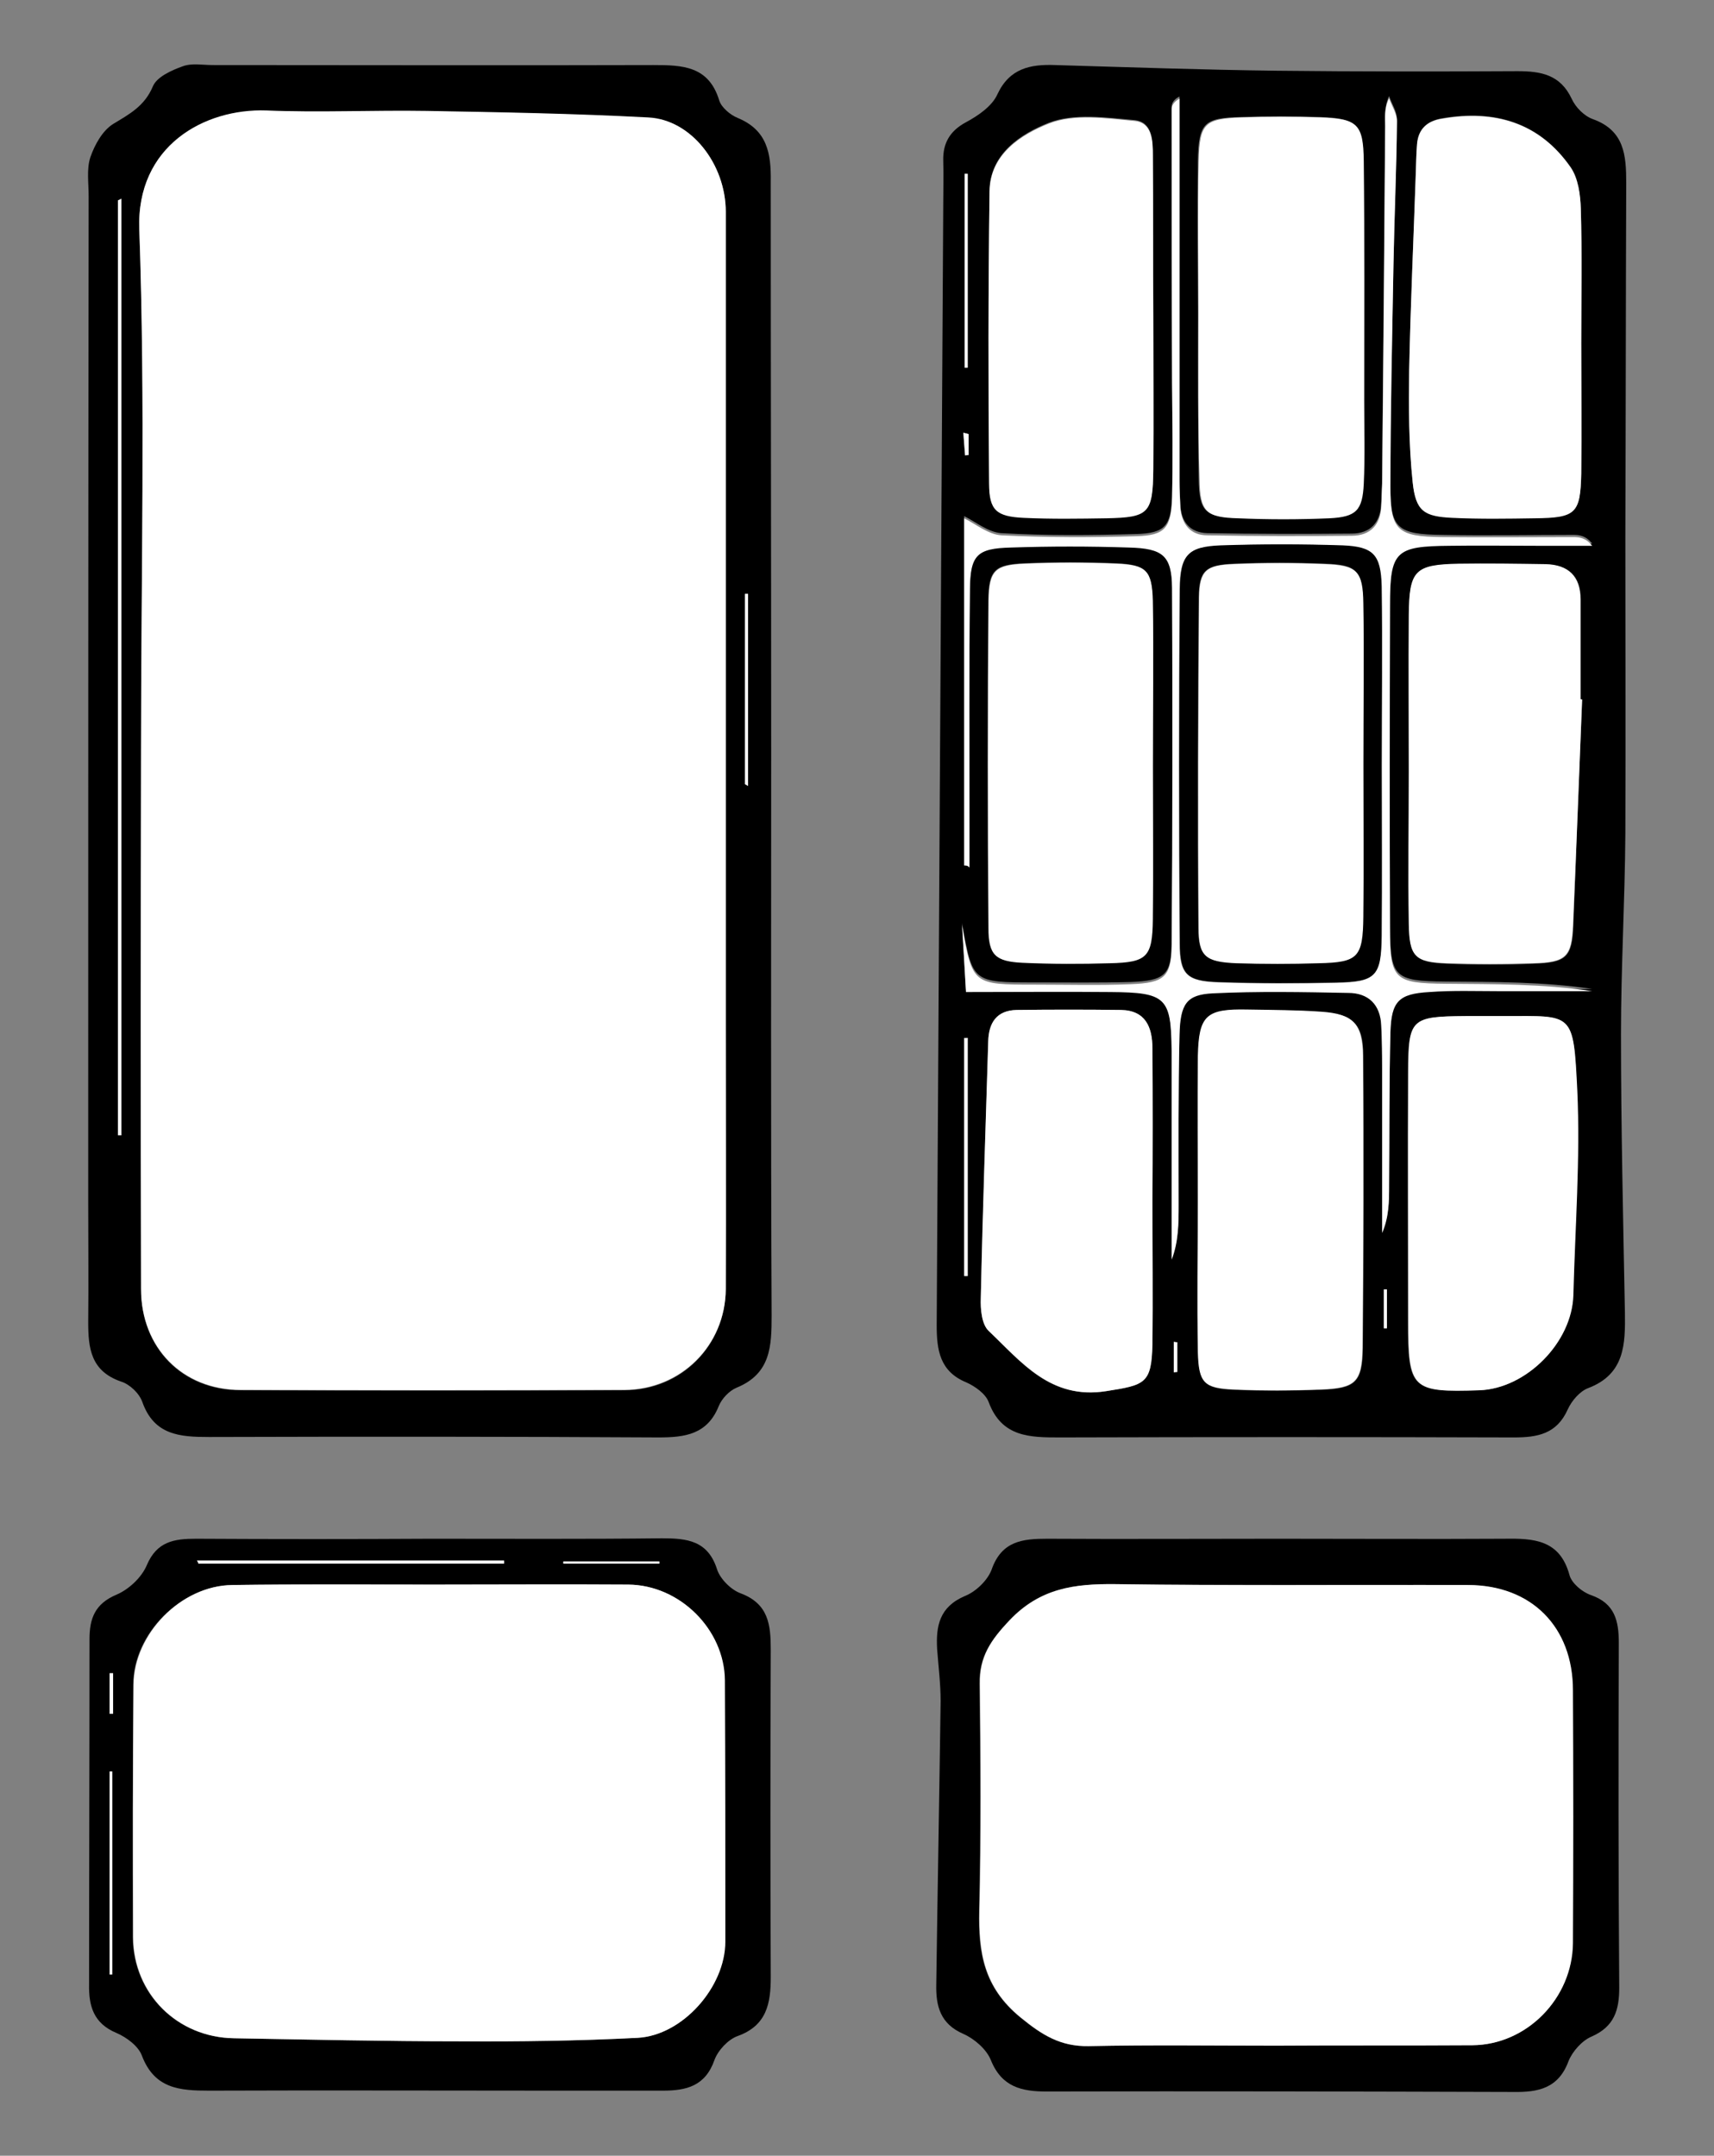
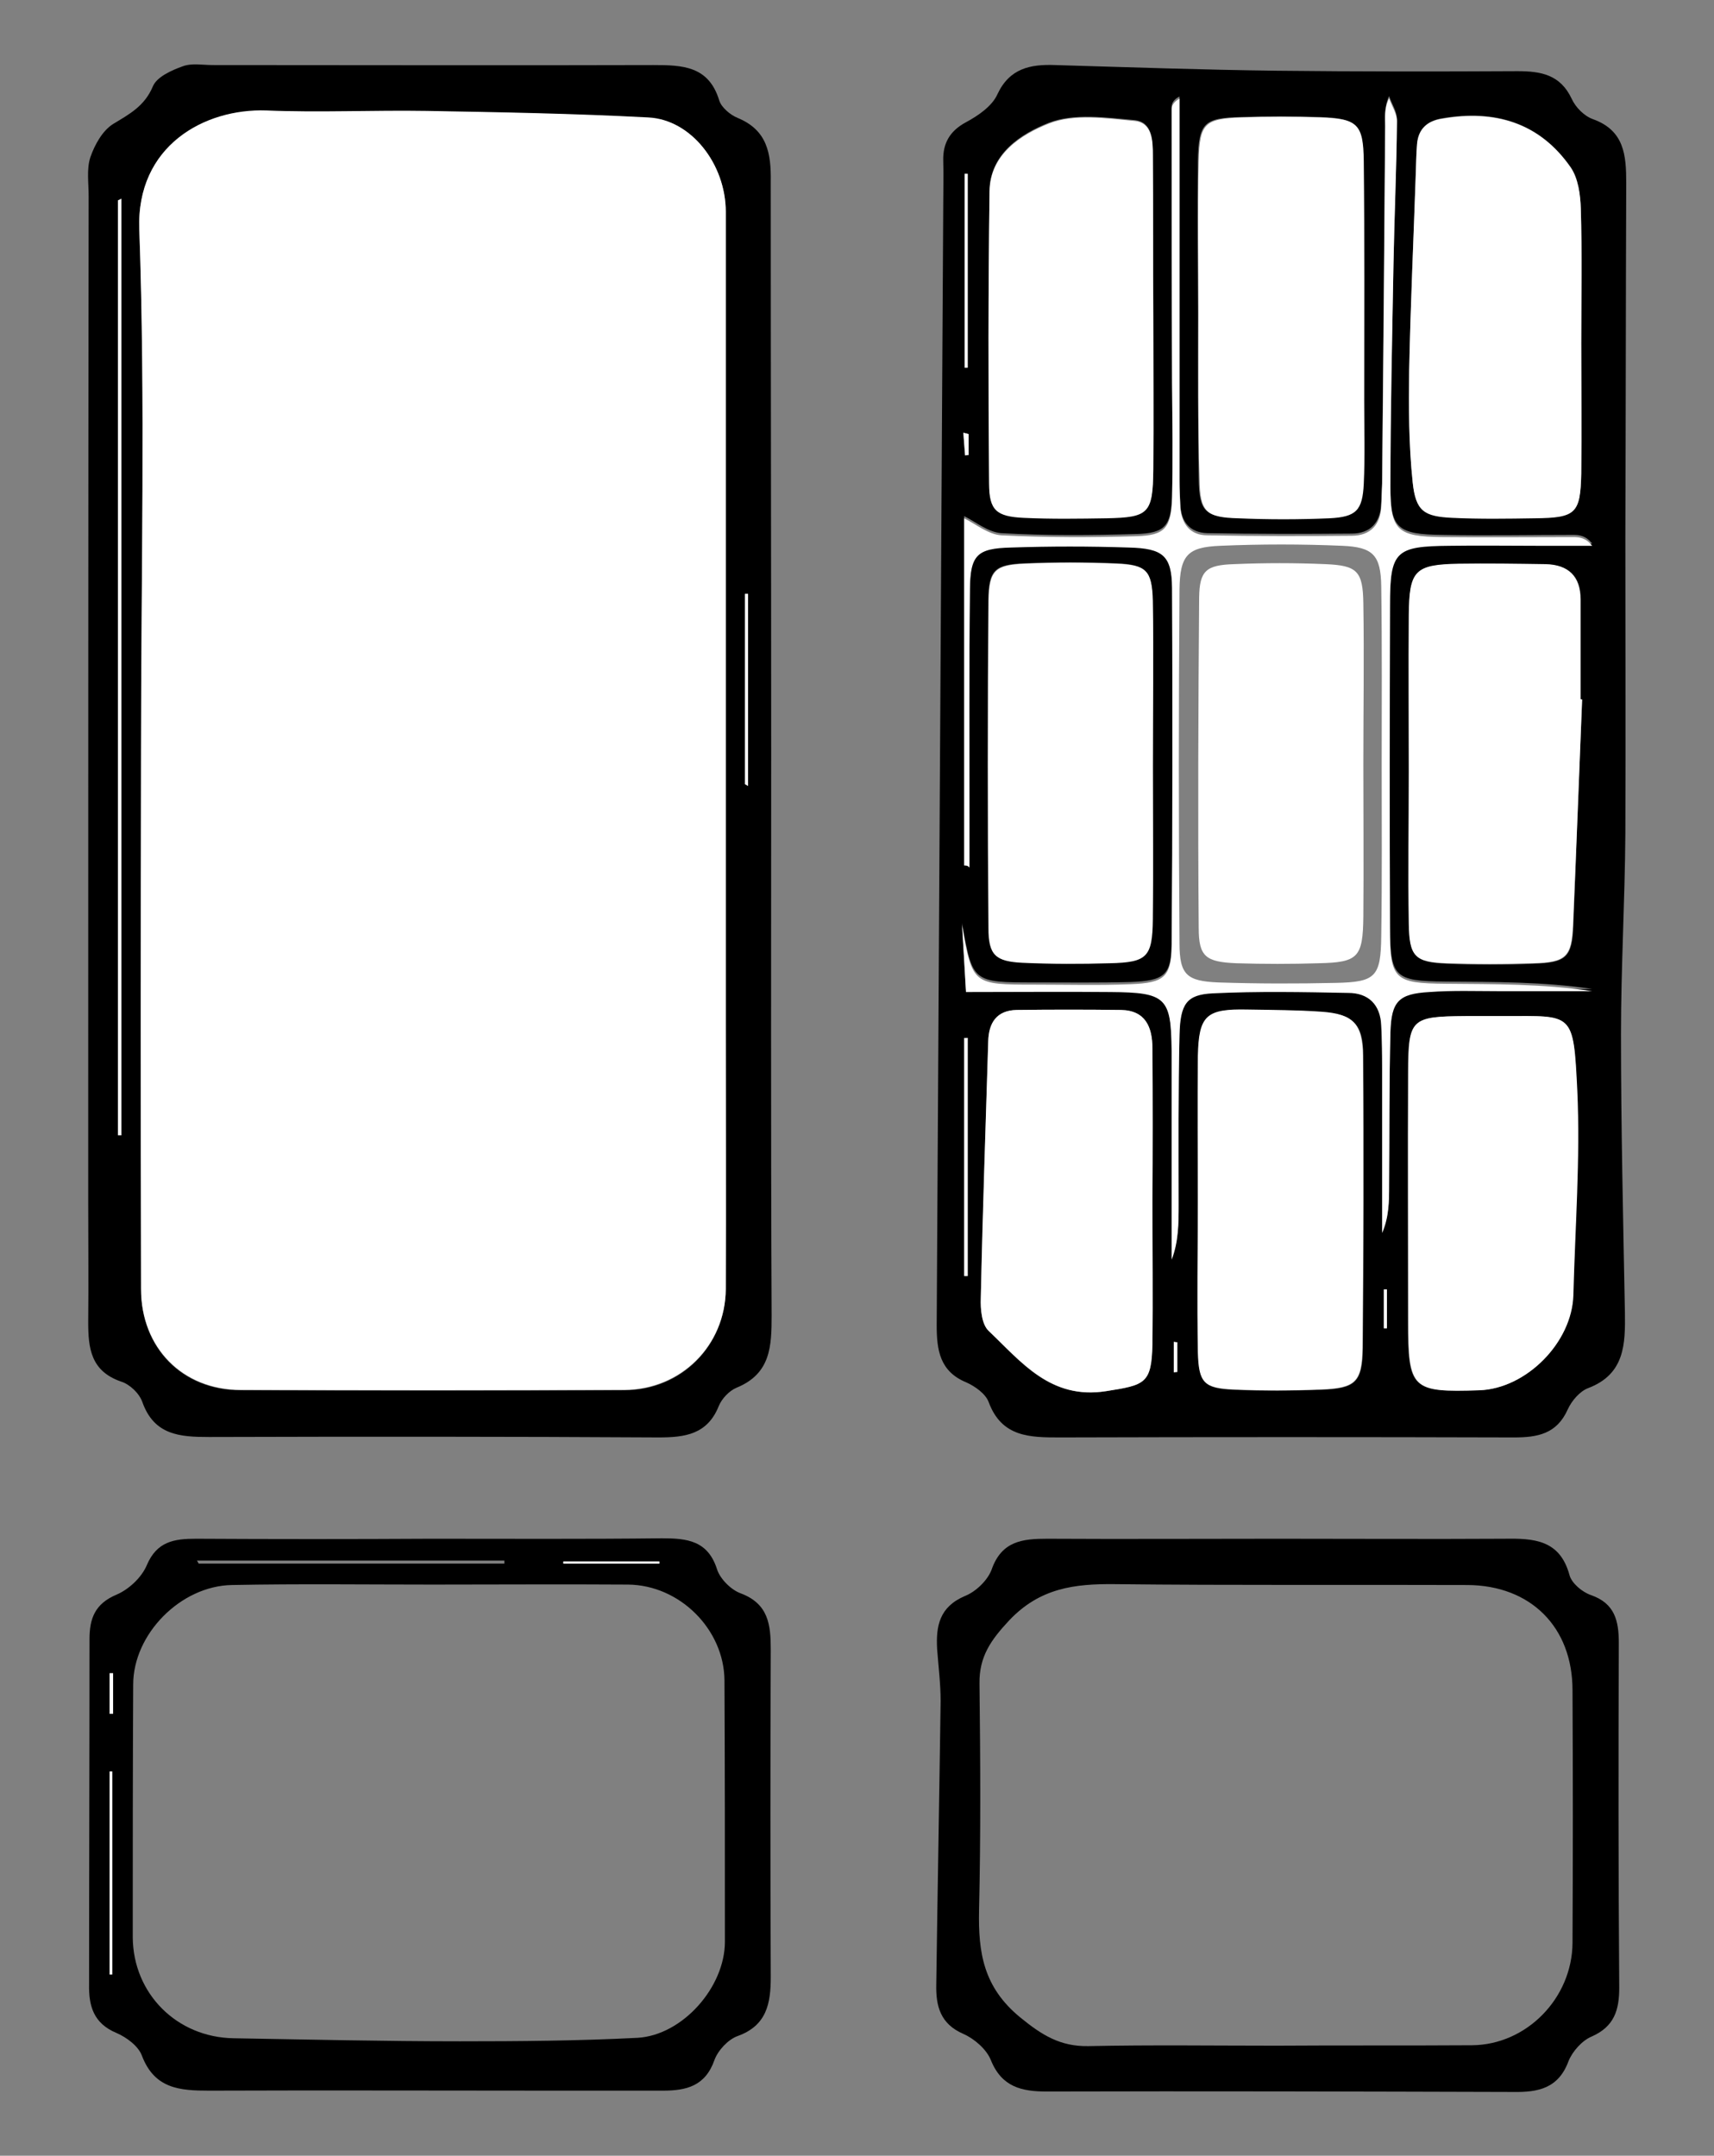
<svg xmlns="http://www.w3.org/2000/svg" version="1.1" id="Livello_1" x="0px" y="0px" viewBox="0 0 392.5 493.7" style="enable-background:new 0 0 392.5 493.7;" xml:space="preserve">
  <rect x="0" y="0" width="392.5" height="493.7" fill="#808080" stroke="none" />
  <style type="text/css">
	.st0{fill:#FFFFFF;}
</style>
  <path d="M372.2,122.9c0,22.7,0.1,45.3,0,68c-0.1,15.3-1,30.6-1,45.9c0,21.3,0.5,42.5,0.9,63.8c0.1,7.2,0,14.1-8.4,17.3  c-1.9,0.7-3.8,2.9-4.7,4.9c-2.5,5.6-6.9,6.4-12.3,6.4c-34.6-0.1-69.3-0.1-103.9,0c-6.9,0-13.4,0-16.4-8.1c-0.7-1.9-3.1-3.6-5.1-4.5  c-6.1-2.5-6.8-7.4-6.8-13.1c0.5-85.6,1-171.1,1.5-256.7c0-3.3,0.1-6.7,0-10c-0.1-4,1.5-6.8,5.2-8.8c2.8-1.5,6-3.7,7.2-6.4  c2.8-6,7.6-6.9,13.2-6.7c17,0.5,33.9,1.1,50.9,1.3c18.3,0.2,36.6,0.2,55,0.1c5.4,0,9.8,0.8,12.4,6.3c0.9,2,2.9,4,4.9,4.7  c7.2,2.6,7.6,8.3,7.6,14.6C372.3,68.9,372.3,95.9,372.2,122.9C372.3,122.9,372.3,122.9,372.2,122.9z M362.3,160.2  c-0.1,0-0.2,0-0.3,0c0-7.6,0-15.3,0-22.9c0-5.3-2.8-8-8-8c-6.6-0.1-13.3-0.2-19.9-0.1c-10.1,0.2-11.4,1.5-11.4,11.7  c-0.1,11.9,0,23.8,0,35.8c0,11.6-0.2,23.3,0,34.9c0.1,7.6,1.4,8.8,8.6,9.1c6.6,0.3,13.3,0.3,19.9,0c7.5-0.2,8.8-1.5,9.1-8.7  C360.9,194.6,361.6,177.4,362.3,160.2z M264,175.5c0-12.7,0.2-25.3-0.1-38c-0.1-6.9-1.5-8.2-8.3-8.5c-7-0.3-14-0.3-21,0  c-6.8,0.3-8.2,1.5-8.3,8.5c-0.2,25-0.2,50,0,75c0,6.2,1.6,7.6,7.8,7.9c6.6,0.3,13.3,0.3,20,0.1c8.5-0.2,9.6-1.3,9.8-10.1  C264.2,198.9,264,187.2,264,175.5z M274.4,71.8C274.4,71.8,274.4,71.8,274.4,71.8c0,12.6-0.1,25.3,0.1,37.9c0.1,7.5,1.5,8.7,8.8,8.9  c7,0.2,14,0.3,20.9,0c6.2-0.3,7.6-1.7,7.9-7.9c0.3-6.3,0.1-12.6,0.1-19c0-18.3,0.1-36.6-0.1-54.9c-0.1-8.5-1.5-9.7-9.9-10  c-6-0.2-12-0.2-18,0c-8.5,0.2-9.7,1.3-9.9,10C274.2,48.5,274.4,60.1,274.4,71.8z M362.1,78.6C362.1,78.6,362.1,78.6,362.1,78.6  c0-10.3,0.2-20.6-0.1-30.9c-0.1-3.2-0.6-6.9-2.3-9.4C352.5,28,342.2,25,330.2,27.1c-3.4,0.6-5.4,2.4-5.7,5.8c-0.2,2.3-0.2,4.6-0.3,7  c-0.5,14.9-1.2,29.8-1.5,44.7c-0.2,8.6-0.1,17.3,0.8,25.8c0.7,6.6,2.6,7.8,9.1,8.1c6.3,0.3,12.6,0.2,18.9,0.1  c9.4-0.2,10.4-1.1,10.6-10.2C362.2,98.5,362.1,88.5,362.1,78.6z M264.1,72.5C264,72.5,264,72.5,264.1,72.5c0-12.3,0-24.6-0.1-37  c0-3.4-0.1-7.6-4.2-8c-6.5-0.6-13.9-1.6-19.6,0.6c-6.3,2.5-13.5,7-13.6,15.6c-0.3,22.3-0.3,44.6-0.1,66.9c0.1,6.1,1.7,7.5,7.9,7.8  c6.3,0.3,12.7,0.2,19,0.1c9.7-0.2,10.6-1.1,10.7-11.2C264.2,95.8,264.1,84.2,264.1,72.5z M274.3,274.9  C274.3,274.9,274.3,274.9,274.3,274.9c0,11.6-0.2,23.3,0.1,34.9c0.1,7,1.4,8.2,8.2,8.5c6.6,0.3,13.3,0.2,20,0  c7.8-0.3,9.4-1.7,9.5-9.6c0.2-22.3,0.3-44.6,0.1-66.9c0-7.3-2.3-9.5-9.5-10c-5.6-0.4-11.3-0.4-16.9-0.5c-9.5-0.2-11.2,1.3-11.4,10.7  C274.2,252.9,274.3,263.9,274.3,274.9z M263.9,275C264,275,264,275,263.9,275c0-11.6,0-23.3,0-34.9c0-4.9-1.6-8.7-7.2-8.8  c-8-0.1-16-0.1-23.9,0c-4.6,0.1-6.4,2.9-6.5,7.2c-0.6,19.6-1.2,39.2-1.7,58.8c-0.1,2.5,0.2,6,1.8,7.5c7.5,7.2,14.1,15.8,26.9,13.8  c8.9-1.4,10.4-1.7,10.6-10.7C264.1,297,263.9,286,263.9,275z M341.5,232.7c-2,0-4,0-6,0c-12.4,0.1-13,0.6-13.1,12.9  c-0.1,19,0,37.9,0,56.9c0,15.7,0.8,16.4,16.3,15.9c10.7-0.3,21.2-10.9,21.5-21.8c0.4-15.6,1.6-31.3,0.9-46.8  c-0.8-18.2-0.9-17.1-16.7-17.1C343.5,232.7,342.5,232.7,341.5,232.7z M220.8,198.2c0.4,0,0.8,0,1.2,0c0-3.2,0-6.5,0-9.7  c0-18-0.1-36,0.1-54c0.1-8,1.5-9.4,9.4-9.6c9-0.3,18-0.2,27,0c7.9,0.3,9.9,1.9,9.9,9.3c0.2,27.3,0.2,54.6-0.1,82  c-0.1,7.1-1.7,8.4-9.3,8.7c-7.3,0.2-14.7,0.1-22,0.1c-14.3,0-14.3,0-16.7-13.6c0.3,5,0.6,10,0.9,15.3c11.8,0,22.5-0.1,33.1,0  c12.7,0.1,13.8,1.2,14,13.5c0,3.3,0,6.7,0,10c0,12.6,0,25.2,0,37.8c1.6-4.2,1.6-8.3,1.6-12.5c0-13-0.1-26,0.2-39  c0.1-7.1,1.6-9.2,7.6-9.5c10.3-0.5,20.6-0.3,31-0.1c4.7,0.1,7.4,2.7,7.6,7.5c0.1,3.3,0.2,6.7,0.2,10c0,12.5,0,25,0,37.5  c1.6-3.6,1.6-7.2,1.6-10.9c0.1-11.7,0-23.3,0.3-35c0.2-7.2,1.9-8.9,8.9-9.3c5.3-0.3,10.7-0.1,16-0.2c7.1,0,14.2,0,21.3,0  c-11.2-1.7-22.4-1.6-33.6-1.7c-11.7-0.1-12.6-1-12.7-12.5c-0.1-24.7,0-49.3,0-74c0-12.6,1.2-13.6,13.7-13.8c6.7-0.1,13.3,0,20,0  c4.2,0,8.4,0,12.6,0c-1.4-1.8-2.9-2-4.3-2c-10,0-20,0.2-30,0c-10.3-0.1-12-1.5-11.9-11.4c0-17,0.4-34,0.7-50.9  c0.2-11,0.7-21.9,0.8-32.9c0-1.8-1.2-3.5-1.8-5.3c-1.2,2.6-0.8,4.5-0.9,6.4c-0.2,27.3-0.5,54.6-0.7,81.9c0,1.7-0.1,3.3-0.2,5  c-0.2,4.4-2.5,6.9-6.8,6.9c-11,0.1-22,0.1-33-0.1c-4-0.1-6-2.6-6.2-6.4c-0.1-2-0.2-4-0.2-6c0-27,0-54,0-81c0-2.2,0-4.4,0-6.6  c-1.4,0.7-1.8,1.6-1.8,2.4c0,21,0.1,42,0.1,63c0,8.7,0.2,17.3,0,26c-0.2,6.9-1.6,8.6-8.1,8.8c-10.3,0.3-20.7,0.4-31-0.2  c-3-0.2-5.9-2.6-8.5-3.9C220.8,144.4,220.8,171.3,220.8,198.2z M221.6,237.7c-0.3,0-0.5,0-0.8,0.1c0,18.2,0,36.3,0,54.5  c0.3,0,0.5,0,0.8,0C221.6,274.1,221.6,255.9,221.6,237.7z M221.6,39.8c-0.2,0-0.5,0-0.7,0c0,14.8,0,29.6,0,44.4c0.2,0,0.5,0,0.7,0  C221.6,69.4,221.6,54.6,221.6,39.8z M316.9,304.2c0.2,0,0.5,0,0.7,0c0-3,0-5.9,0-8.9c-0.2,0-0.5,0-0.7,0  C316.9,298.2,316.9,301.2,316.9,304.2z M269.6,307.4c-0.3,0-0.5-0.1-0.8-0.1c0,2.3,0,4.7,0,7c0.3,0,0.5,0,0.8-0.1  C269.6,312,269.6,309.7,269.6,307.4z M221.8,99.4c-0.4-0.1-0.8-0.2-1.2-0.3c0.1,1.7,0.3,3.5,0.4,5.2c0.3,0,0.5,0,0.8-0.1  C221.8,102.6,221.8,101,221.8,99.4z" />
  <path d="M176.6,172.4c0,43-0.1,85.9,0.1,128.9c0,7-0.2,13.3-8,16.5c-1.7,0.7-3.4,2.5-4.1,4.2c-2.6,6.5-7.7,7.2-13.8,7.2  c-34.3-0.2-68.6-0.2-102.9-0.1c-6.7,0-12.6-0.4-15.3-8c-0.7-2-2.9-4.1-4.9-4.7c-6.9-2.4-7.5-7.6-7.5-13.6c0.1-9.3,0-18.7,0-28  c0-76.6,0-153.2,0.1-229.9c0-3-0.5-6.2,0.4-8.9c1-2.9,2.8-6.1,5.2-7.6c3.8-2.3,7.2-4.1,9.1-8.6c0.9-2.2,4.3-3.7,6.8-4.6  c2.1-0.8,4.6-0.3,6.9-0.3c33.6,0,67.3,0.1,100.9,0c6.7,0,12.7,0.2,15.1,8.1c0.5,1.6,2.5,3.3,4.2,4c6.8,2.8,7.7,8.1,7.6,14.6  C176.5,85.1,176.6,128.7,176.6,172.4C176.6,172.4,176.6,172.4,176.6,172.4z M32.3,171.4C32.3,171.4,32.3,171.4,32.3,171.4  c0,41.3-0.1,82.6,0,123.9c0,13.5,9.5,23.1,22.8,23.1c29.3,0.1,58.6,0.1,87.9,0c12.9,0,23.1-10.1,23.2-23.1c0.1-20.3,0-40.6,0-60.9  c0-61.9,0-123.9,0-185.8c0-10.9-7.9-21.1-17.7-21.6c-16.9-0.9-33.9-1.2-50.8-1.5c-12.2-0.2-24.5,0.4-36.7-0.1  c-14.2-0.5-29.8,8.1-29.1,27.2C33.3,92.1,32.3,131.8,32.3,171.4z M27.8,45.5c-0.3,0.1-0.5,0.3-0.8,0.4c0,71.4,0,142.7,0,214.1  c0.3,0,0.5,0,0.8,0C27.8,188.6,27.8,117.1,27.8,45.5z M170.6,179.6c0.2,0.1,0.5,0.3,0.7,0.4c0-14.7,0-29.4,0-44c-0.2,0-0.5,0-0.7,0  C170.6,150.5,170.6,165.1,170.6,179.6z" />
  <path d="M292.6,352.4c17.3,0,34.6,0.1,51.9,0c6.7-0.1,12.7,0.2,14.9,8.3c0.5,1.9,2.9,3.9,4.9,4.6c5.5,1.9,6.4,5.9,6.4,11  c-0.1,26.3-0.1,52.6,0.1,78.9c0,5.1-1.1,8.9-6.3,11.2c-2.2,0.9-4.4,3.4-5.3,5.6c-2.3,6.3-7,7.2-12.7,7.1  c-35.6-0.1-71.2-0.2-106.8-0.1c-5.7,0-10.3-1-12.8-7.2c-1-2.5-3.8-4.9-6.3-6c-5.3-2.3-6.3-6.4-6.2-11.3c0.3-21.6,0.7-43.2,1-64.9  c0-4-0.5-7.9-0.8-11.9c-0.3-5.3,0.5-9.7,6.4-12.2c2.5-1,5.2-3.6,6.1-6.1c2.3-6.5,7.1-7,12.7-7C257.3,352.5,275,352.4,292.6,352.4  C292.6,352.4,292.6,352.4,292.6,352.4z M292.2,468.5C292.2,468.5,292.2,468.4,292.2,468.5c15-0.1,29.9,0,44.9-0.1  c12.5-0.1,22.9-10.8,23-23.4c0.1-19.3,0.1-38.6,0-57.9c0-14.5-9.6-24-24-24.1c-26.9-0.1-53.9,0.1-80.8-0.2  c-9.3-0.1-17.2,0.9-24.2,8.3c-4.2,4.5-6.9,8.3-6.8,14.5c0.2,17.3,0.3,34.6-0.1,51.9c-0.2,9.7,1,17.6,9.4,24.5  c5,4.1,9.2,6.7,15.6,6.6C263.6,468.3,277.9,468.5,292.2,468.5z" />
  <path d="M98.6,352.4c17.7,0,35.3,0.1,53-0.1c5.7,0,10.5,0.5,12.6,7.1c0.7,2.2,3.2,4.7,5.4,5.5c6.4,2.4,6.9,7.2,6.9,12.9  c-0.1,25-0.1,50,0,75c0,6-0.9,11.1-7.6,13.5c-2.2,0.8-4.5,3.3-5.3,5.5c-2.1,6-6.5,7-11.8,7c-8,0-16,0-24,0c-26.6,0-53.3-0.1-79.9,0  c-6.7,0-12.5-0.4-15.4-8c-0.8-2.2-3.5-4.2-5.8-5.2c-5.3-2.2-6.4-6.2-6.3-11.2c0-26.3,0.1-52.6,0.1-79c0-4.7,1.2-8.1,6.2-10.2  c2.8-1.2,5.7-3.9,6.9-6.7c2.3-5.5,6.3-6.1,11.3-6.1C62.6,352.5,80.6,352.5,98.6,352.4C98.6,352.4,98.6,352.4,98.6,352.4z M99,362.9  c-15.3,0-30.6-0.2-45.9,0.1c-11.7,0.2-22.6,11.2-22.6,22.8c-0.1,19.3-0.1,38.6-0.1,57.9c0.1,12.9,10.1,22.9,23.1,23.1  c17.3,0.3,34.6,0.7,51.8,0.7c13.6,0,27.1-0.1,40.7-0.8c10.3-0.6,20-11.6,20-22c0-20,0-39.9-0.1-59.9c-0.1-11.6-10.2-21.8-22.1-21.9  C128.9,362.8,114,362.9,99,362.9z M45.1,357.4c0.1,0.2,0.3,0.5,0.4,0.7c23.3,0,46.7,0,70,0c0-0.2,0-0.5,0-0.7  C92,357.4,68.6,357.4,45.1,357.4z M25.1,452.2c0.2,0,0.4,0,0.6,0c0-15.5,0-31,0-46.5c-0.2,0-0.4,0-0.6,0  C25.1,421.2,25.1,436.7,25.1,452.2z M129,357.6c0,0.2,0,0.3,0,0.5c7.3,0,14.7,0,22,0c0-0.2,0-0.3,0-0.5  C143.7,357.6,136.4,357.6,129,357.6z M25.1,392.5c0.3,0,0.5,0,0.8,0c0-3.1,0-6.2,0-9.3c-0.3,0-0.5,0-0.8,0  C25.1,386.3,25.1,389.4,25.1,392.5z" />
  <path class="st0" d="M362.3,160.2c-0.7,17.2-1.3,34.5-2.1,51.7c-0.3,7.2-1.6,8.5-9.1,8.7c-6.6,0.2-13.3,0.2-19.9,0  c-7.2-0.3-8.5-1.5-8.6-9.1c-0.2-11.6,0-23.3,0-34.9c0-11.9-0.1-23.8,0-35.8c0.1-10.2,1.4-11.5,11.4-11.7c6.6-0.1,13.3,0,19.9,0.1  c5.2,0.1,8,2.8,8,8c0,7.6,0,15.3,0,22.9C362,160.1,362.1,160.2,362.3,160.2z" />
  <path class="st0" d="M264,175.5c0,11.7,0.1,23.3,0,35c-0.1,8.7-1.3,9.9-9.8,10.1c-6.7,0.2-13.3,0.2-20-0.1c-6.2-0.3-7.8-1.7-7.8-7.9  c-0.2-25-0.2-50,0-75c0.1-7,1.5-8.2,8.3-8.5c7-0.3,14-0.3,21,0c6.8,0.3,8.1,1.5,8.3,8.5C264.2,150.2,264,162.9,264,175.5z" />
  <path class="st0" d="M274.4,71.8c0-11.6-0.2-23.3,0.1-34.9c0.2-8.7,1.4-9.7,9.9-10c6-0.2,12-0.2,18,0c8.5,0.3,9.8,1.5,9.9,10  c0.2,18.3,0.1,36.6,0.1,54.9c0,6.3,0.2,12.6-0.1,19c-0.3,6.1-1.7,7.6-7.9,7.9c-7,0.3-14,0.3-20.9,0c-7.3-0.2-8.7-1.5-8.8-8.9  C274.3,97.1,274.4,84.4,274.4,71.8C274.4,71.8,274.4,71.8,274.4,71.8z" />
  <path class="st0" d="M362.1,78.6c0,10,0.1,19.9,0,29.9c-0.2,9.1-1.2,10.1-10.6,10.2c-6.3,0.1-12.6,0.2-18.9-0.1  c-6.5-0.3-8.4-1.5-9.1-8.1c-0.9-8.6-0.9-17.2-0.8-25.8c0.3-14.9,1-29.8,1.5-44.7c0.1-2.3,0.1-4.7,0.3-7c0.3-3.4,2.3-5.3,5.7-5.8  c12.1-2.1,22.4,0.9,29.5,11.2c1.7,2.5,2.2,6.2,2.3,9.4C362.3,58,362.1,68.3,362.1,78.6C362.1,78.6,362.1,78.6,362.1,78.6z" />
  <path class="st0" d="M264.1,72.5c0,11.7,0.1,23.3,0,35c-0.1,10.1-1,11-10.7,11.2c-6.3,0.1-12.7,0.2-19-0.1c-6.2-0.3-7.9-1.7-7.9-7.8  c-0.2-22.3-0.2-44.6,0.1-66.9c0.1-8.6,7.3-13.1,13.6-15.6c5.8-2.3,13.1-1.2,19.6-0.6c4.1,0.4,4.2,4.6,4.2,8  C264.1,47.9,264,60.2,264.1,72.5C264,72.5,264,72.5,264.1,72.5z" />
  <path class="st0" d="M274.3,274.9c0-11-0.1-22,0-33c0.2-9.4,1.9-10.9,11.4-10.7c5.6,0.1,11.3,0.1,16.9,0.5c7.2,0.5,9.4,2.7,9.5,10  c0.1,22.3,0.1,44.6-0.1,66.9c-0.1,7.9-1.6,9.3-9.5,9.6c-6.6,0.3-13.3,0.3-20,0c-6.8-0.3-8-1.5-8.2-8.5  C274.1,298.2,274.3,286.5,274.3,274.9C274.3,274.9,274.3,274.9,274.3,274.9z" />
  <path class="st0" d="M263.9,275c0,11,0.1,22,0,32.9c-0.2,9-1.7,9.3-10.6,10.7c-12.7,2-19.4-6.7-26.9-13.8c-1.6-1.5-1.9-5-1.8-7.5  c0.4-19.6,1.1-39.2,1.7-58.8c0.1-4.2,1.9-7.1,6.5-7.2c8-0.1,16-0.1,23.9,0c5.6,0.1,7.2,3.9,7.2,8.8C264,251.8,264,263.4,263.9,275  C264,275,264,275,263.9,275z" />
  <path class="st0" d="M341.5,232.7c1,0,2,0,3,0c15.8,0,15.8-1.1,16.7,17.1c0.7,15.6-0.5,31.2-0.9,46.8c-0.3,10.9-10.8,21.4-21.5,21.8  c-15.5,0.5-16.3-0.2-16.3-15.9c0-19-0.1-37.9,0-56.9c0-12.3,0.6-12.8,13.1-12.9C337.5,232.7,339.5,232.7,341.5,232.7z" />
  <path class="st0" d="M220.8,198.2c0-26.9,0-53.8,0-79.5c2.6,1.3,5.5,3.7,8.5,3.9c10.3,0.5,20.6,0.5,31,0.2c6.4-0.2,7.9-1.8,8.1-8.8  c0.2-8.7,0.1-17.3,0-26c-0.1-21-0.1-42-0.1-63c0-0.8,0.5-1.7,1.8-2.4c0,2.2,0,4.4,0,6.6c0,27,0,54,0,81c0,2,0.1,4,0.2,6  c0.3,3.9,2.3,6.4,6.2,6.4c11,0.2,22,0.2,33,0.1c4.4,0,6.7-2.6,6.8-6.9c0.1-1.7,0.1-3.3,0.2-5c0.3-27.3,0.5-54.6,0.7-81.9  c0-1.9-0.3-3.9,0.9-6.4c0.6,1.8,1.8,3.5,1.8,5.3c-0.1,11-0.6,21.9-0.8,32.9c-0.3,17-0.7,34-0.7,50.9c0,9.9,1.6,11.3,11.9,11.4  c10,0.1,20,0,30,0c1.4,0,2.9,0.2,4.3,2c-4.2,0-8.4,0-12.6,0c-6.7,0-13.3-0.1-20,0c-12.5,0.1-13.7,1.2-13.7,13.8  c-0.1,24.7-0.1,49.3,0,74c0,11.5,1,12.4,12.7,12.5c11.2,0.1,22.4,0,33.6,1.7c-7.1,0-14.2,0-21.3,0c-5.3,0-10.7-0.2-16,0.2  c-7,0.4-8.7,2.1-8.9,9.3c-0.3,11.7-0.2,23.3-0.3,35c0,3.6,0,7.2-1.6,10.9c0-12.5,0-25,0-37.5c0-3.3,0-6.7-0.2-10  c-0.2-4.8-2.9-7.5-7.6-7.5c-10.3-0.2-20.7-0.4-31,0.1c-6,0.3-7.4,2.4-7.6,9.5c-0.3,13-0.2,26-0.2,39c0,4.2,0,8.4-1.6,12.5  c0-12.6,0-25.2,0-37.8c0-3.3,0-6.7,0-10c-0.1-12.3-1.3-13.4-14-13.5c-10.6-0.1-21.3,0-33.1,0c-0.3-5.4-0.6-10.3-0.9-15.3  c2.4,13.6,2.4,13.6,16.7,13.6c7.3,0,14.7,0.2,22-0.1c7.5-0.3,9.2-1.6,9.3-8.7c0.2-27.3,0.2-54.6,0.1-82c-0.1-7.4-2-9.1-9.9-9.3  c-9-0.3-18-0.3-27,0c-7.8,0.2-9.3,1.7-9.4,9.6c-0.2,18-0.1,36-0.1,54c0,3.2,0,6.5,0,9.7C221.6,198.2,221.2,198.2,220.8,198.2z   M316.4,175.3C316.4,175.3,316.4,175.3,316.4,175.3c0-13.7,0.1-27.3-0.1-41c-0.1-7.2-1.9-9-8.9-9.3c-9.3-0.4-18.7-0.4-28,0  c-7.4,0.3-9.2,2.1-9.3,10c-0.2,27-0.2,54,0,81c0,7.3,1.7,8.7,8.9,9c9,0.3,18,0.3,27,0.1c9-0.2,10.2-1.4,10.3-10.7  C316.5,201.3,316.4,188.3,316.4,175.3z" />
  <path class="st0" d="M221.6,237.7c0,18.2,0,36.4,0,54.5c-0.3,0-0.5,0-0.8,0c0-18.2,0-36.3,0-54.5  C221.1,237.8,221.3,237.7,221.6,237.7z" />
  <path class="st0" d="M221.6,39.8c0,14.8,0,29.6,0,44.4c-0.2,0-0.5,0-0.7,0c0-14.8,0-29.6,0-44.4C221.1,39.8,221.3,39.8,221.6,39.8z" />
  <path class="st0" d="M316.9,304.2c0-3,0-5.9,0-8.9c0.2,0,0.5,0,0.7,0c0,3,0,5.9,0,8.9C317.4,304.2,317.1,304.2,316.9,304.2z" />
  <path class="st0" d="M269.6,307.4c0,2.3,0,4.6,0,6.8c-0.3,0-0.5,0-0.8,0.1c0-2.3,0-4.7,0-7C269.1,307.4,269.4,307.4,269.6,307.4z" />
  <path class="st0" d="M221.8,99.4c0,1.6,0,3.2,0,4.8c-0.3,0-0.5,0-0.8,0.1c-0.1-1.7-0.3-3.5-0.4-5.2C221,99.2,221.4,99.3,221.8,99.4z  " />
  <path class="st0" d="M32.3,171.4c0-39.6,1-79.3-0.4-118.9c-0.7-19.1,14.9-27.7,29.1-27.2c12.2,0.5,24.5-0.1,36.7,0.1  c17,0.3,33.9,0.6,50.8,1.5c9.8,0.5,17.7,10.7,17.7,21.6c0,61.9,0,123.9,0,185.8c0,20.3,0.1,40.6,0,60.9c-0.1,12.9-10.2,23-23.2,23.1  c-29.3,0.1-58.6,0.1-87.9,0c-13.3,0-22.8-9.7-22.8-23.1C32.2,254,32.2,212.7,32.3,171.4C32.3,171.4,32.3,171.4,32.3,171.4z" />
  <path class="st0" d="M27.8,45.5c0,71.5,0,143,0,214.5c-0.3,0-0.5,0-0.8,0c0-71.4,0-142.7,0-214.1C27.2,45.8,27.5,45.7,27.8,45.5z" />
  <path class="st0" d="M170.6,179.6c0-14.5,0-29.1,0-43.6c0.2,0,0.5,0,0.7,0c0,14.7,0,29.4,0,44C171.1,179.9,170.9,179.7,170.6,179.6z  " />
-   <path class="st0" d="M292.2,468.5c-14.3,0-28.6-0.2-42.9,0.1c-6.4,0.1-10.6-2.5-15.6-6.6c-8.4-6.9-9.6-14.8-9.4-24.5  c0.4-17.3,0.3-34.6,0.1-51.9c-0.1-6.2,2.5-10,6.8-14.5c7-7.4,14.9-8.4,24.2-8.3c26.9,0.4,53.9,0.1,80.8,0.2c14.5,0,24,9.6,24,24.1  c0.1,19.3,0.1,38.6,0,57.9c-0.1,12.6-10.5,23.3-23,23.4C322.2,468.5,307.2,468.4,292.2,468.5C292.2,468.4,292.2,468.5,292.2,468.5z" />
-   <path class="st0" d="M99,362.9c15,0,29.9-0.1,44.9,0c11.8,0.1,22,10.3,22.1,21.9c0.1,20,0.1,39.9,0.1,59.9c0,10.3-9.7,21.4-20,22  c-13.5,0.7-27.1,0.9-40.7,0.8c-17.3,0-34.6-0.4-51.8-0.7c-13-0.2-23-10.2-23.1-23.1c-0.1-19.3-0.1-38.6,0.1-57.9  c0.1-11.6,10.9-22.7,22.6-22.8C68.4,362.8,83.7,362.9,99,362.9z" />
-   <path class="st0" d="M45.1,357.4c23.4,0,46.9,0,70.3,0c0,0.2,0,0.5,0,0.7c-23.3,0-46.7,0-70,0C45.4,357.9,45.3,357.7,45.1,357.4z" />
  <path class="st0" d="M25.1,452.2c0-15.5,0-31,0-46.5c0.2,0,0.4,0,0.6,0c0,15.5,0,31,0,46.5C25.5,452.2,25.3,452.2,25.1,452.2z" />
  <path class="st0" d="M129,357.6c7.3,0,14.7,0,22,0c0,0.2,0,0.3,0,0.5c-7.3,0-14.7,0-22,0C129,357.9,129,357.7,129,357.6z" />
  <path class="st0" d="M25.1,392.5c0-3.1,0-6.2,0-9.3c0.3,0,0.5,0,0.8,0c0,3.1,0,6.2,0,9.3C25.6,392.5,25.3,392.5,25.1,392.5z" />
-   <path d="M316.4,175.3c0,13,0.1,26,0,39c-0.1,9.3-1.3,10.5-10.3,10.7c-9,0.2-18,0.2-27-0.1c-7.3-0.2-8.9-1.7-8.9-9  c-0.2-27-0.2-54,0-81c0.1-7.9,1.9-9.7,9.3-10c9.3-0.3,18.7-0.3,28,0c7,0.3,8.7,2.1,8.9,9.3C316.6,148,316.4,161.7,316.4,175.3  C316.4,175.3,316.4,175.3,316.4,175.3z M312.2,175c0-12.3,0.2-24.6-0.1-36.9c-0.1-7.5-1.5-8.8-8.7-9c-7-0.3-14-0.3-20.9,0  c-6.4,0.3-7.9,1.5-8,7.6c-0.2,25.2-0.3,50.5-0.1,75.7c0,6.6,1.6,7.8,8.6,8.1c6.3,0.2,12.6,0.2,18.9,0c8.9-0.2,10.1-1.3,10.2-10.7  C312.4,198.3,312.2,186.7,312.2,175z" />
  <path class="st0" d="M312.2,175c0,11.6,0.1,23.3,0,34.9c-0.1,9.4-1.2,10.5-10.2,10.7c-6.3,0.2-12.6,0.2-18.9,0  c-7-0.3-8.6-1.5-8.6-8.1c-0.2-25.2-0.1-50.5,0.1-75.7c0.1-6.1,1.6-7.4,8-7.6c7-0.3,13.9-0.3,20.9,0c7.3,0.3,8.6,1.6,8.7,9  C312.4,150.5,312.2,162.7,312.2,175z" />
</svg>